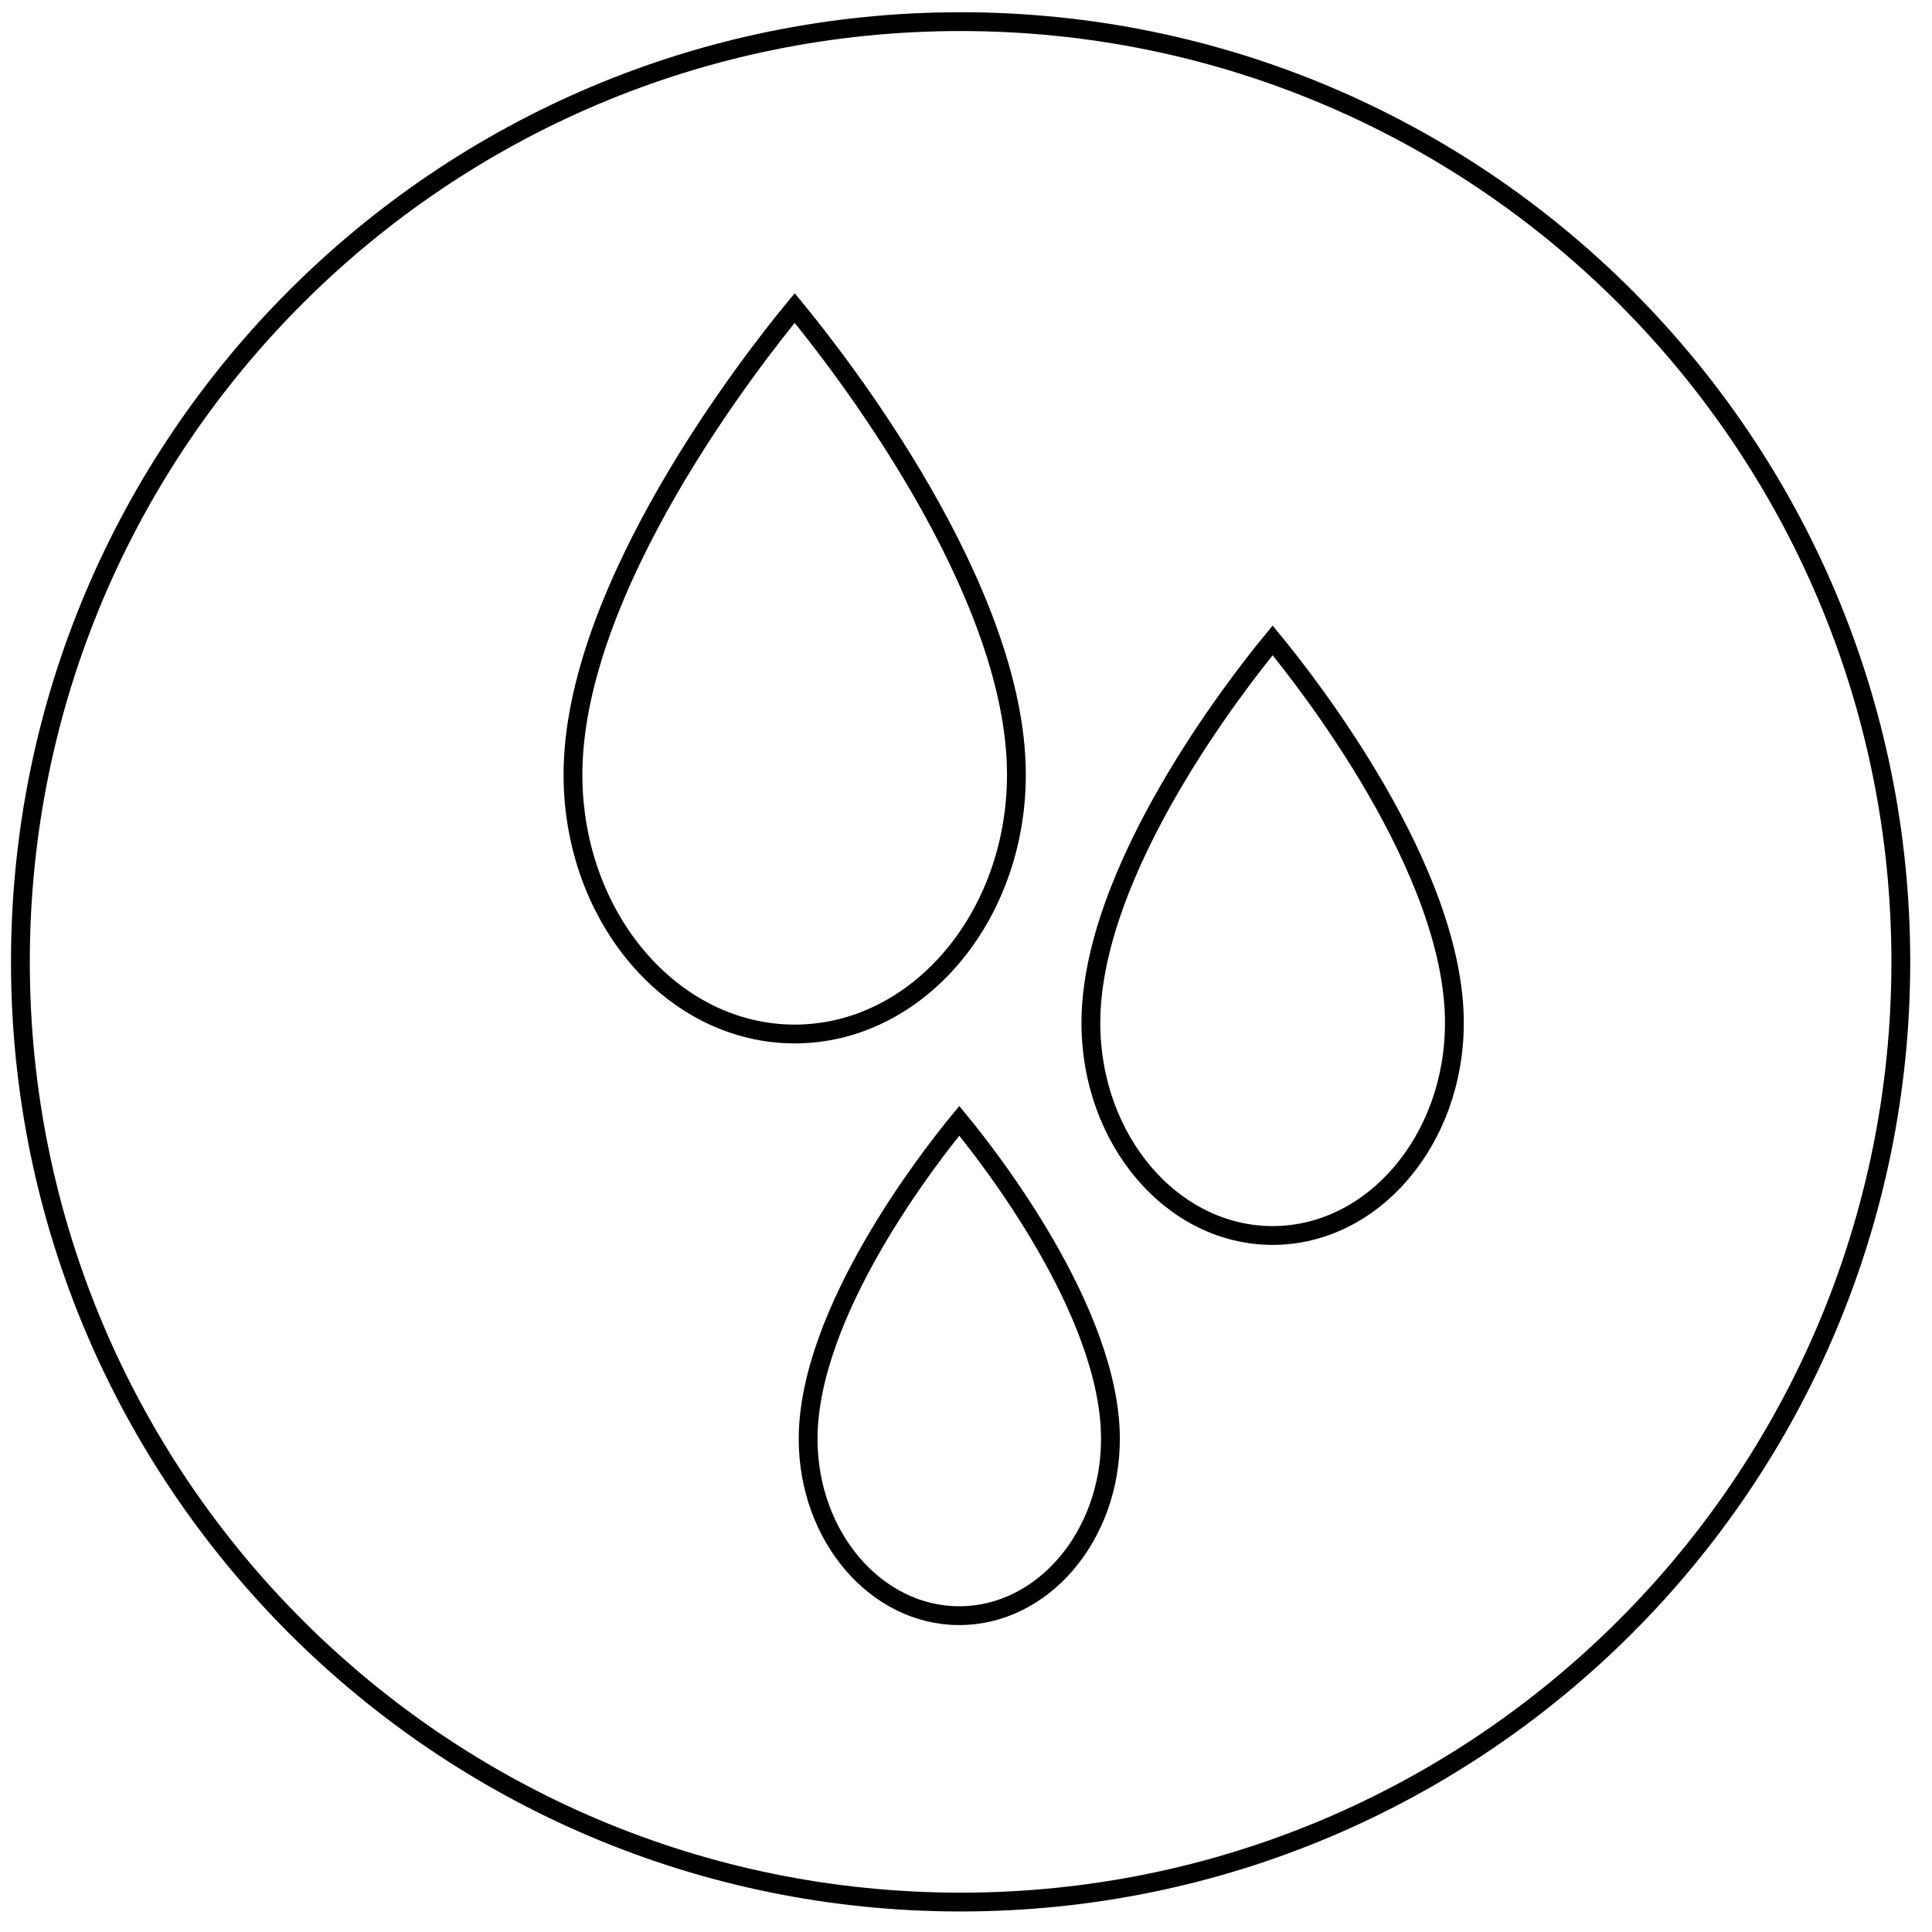
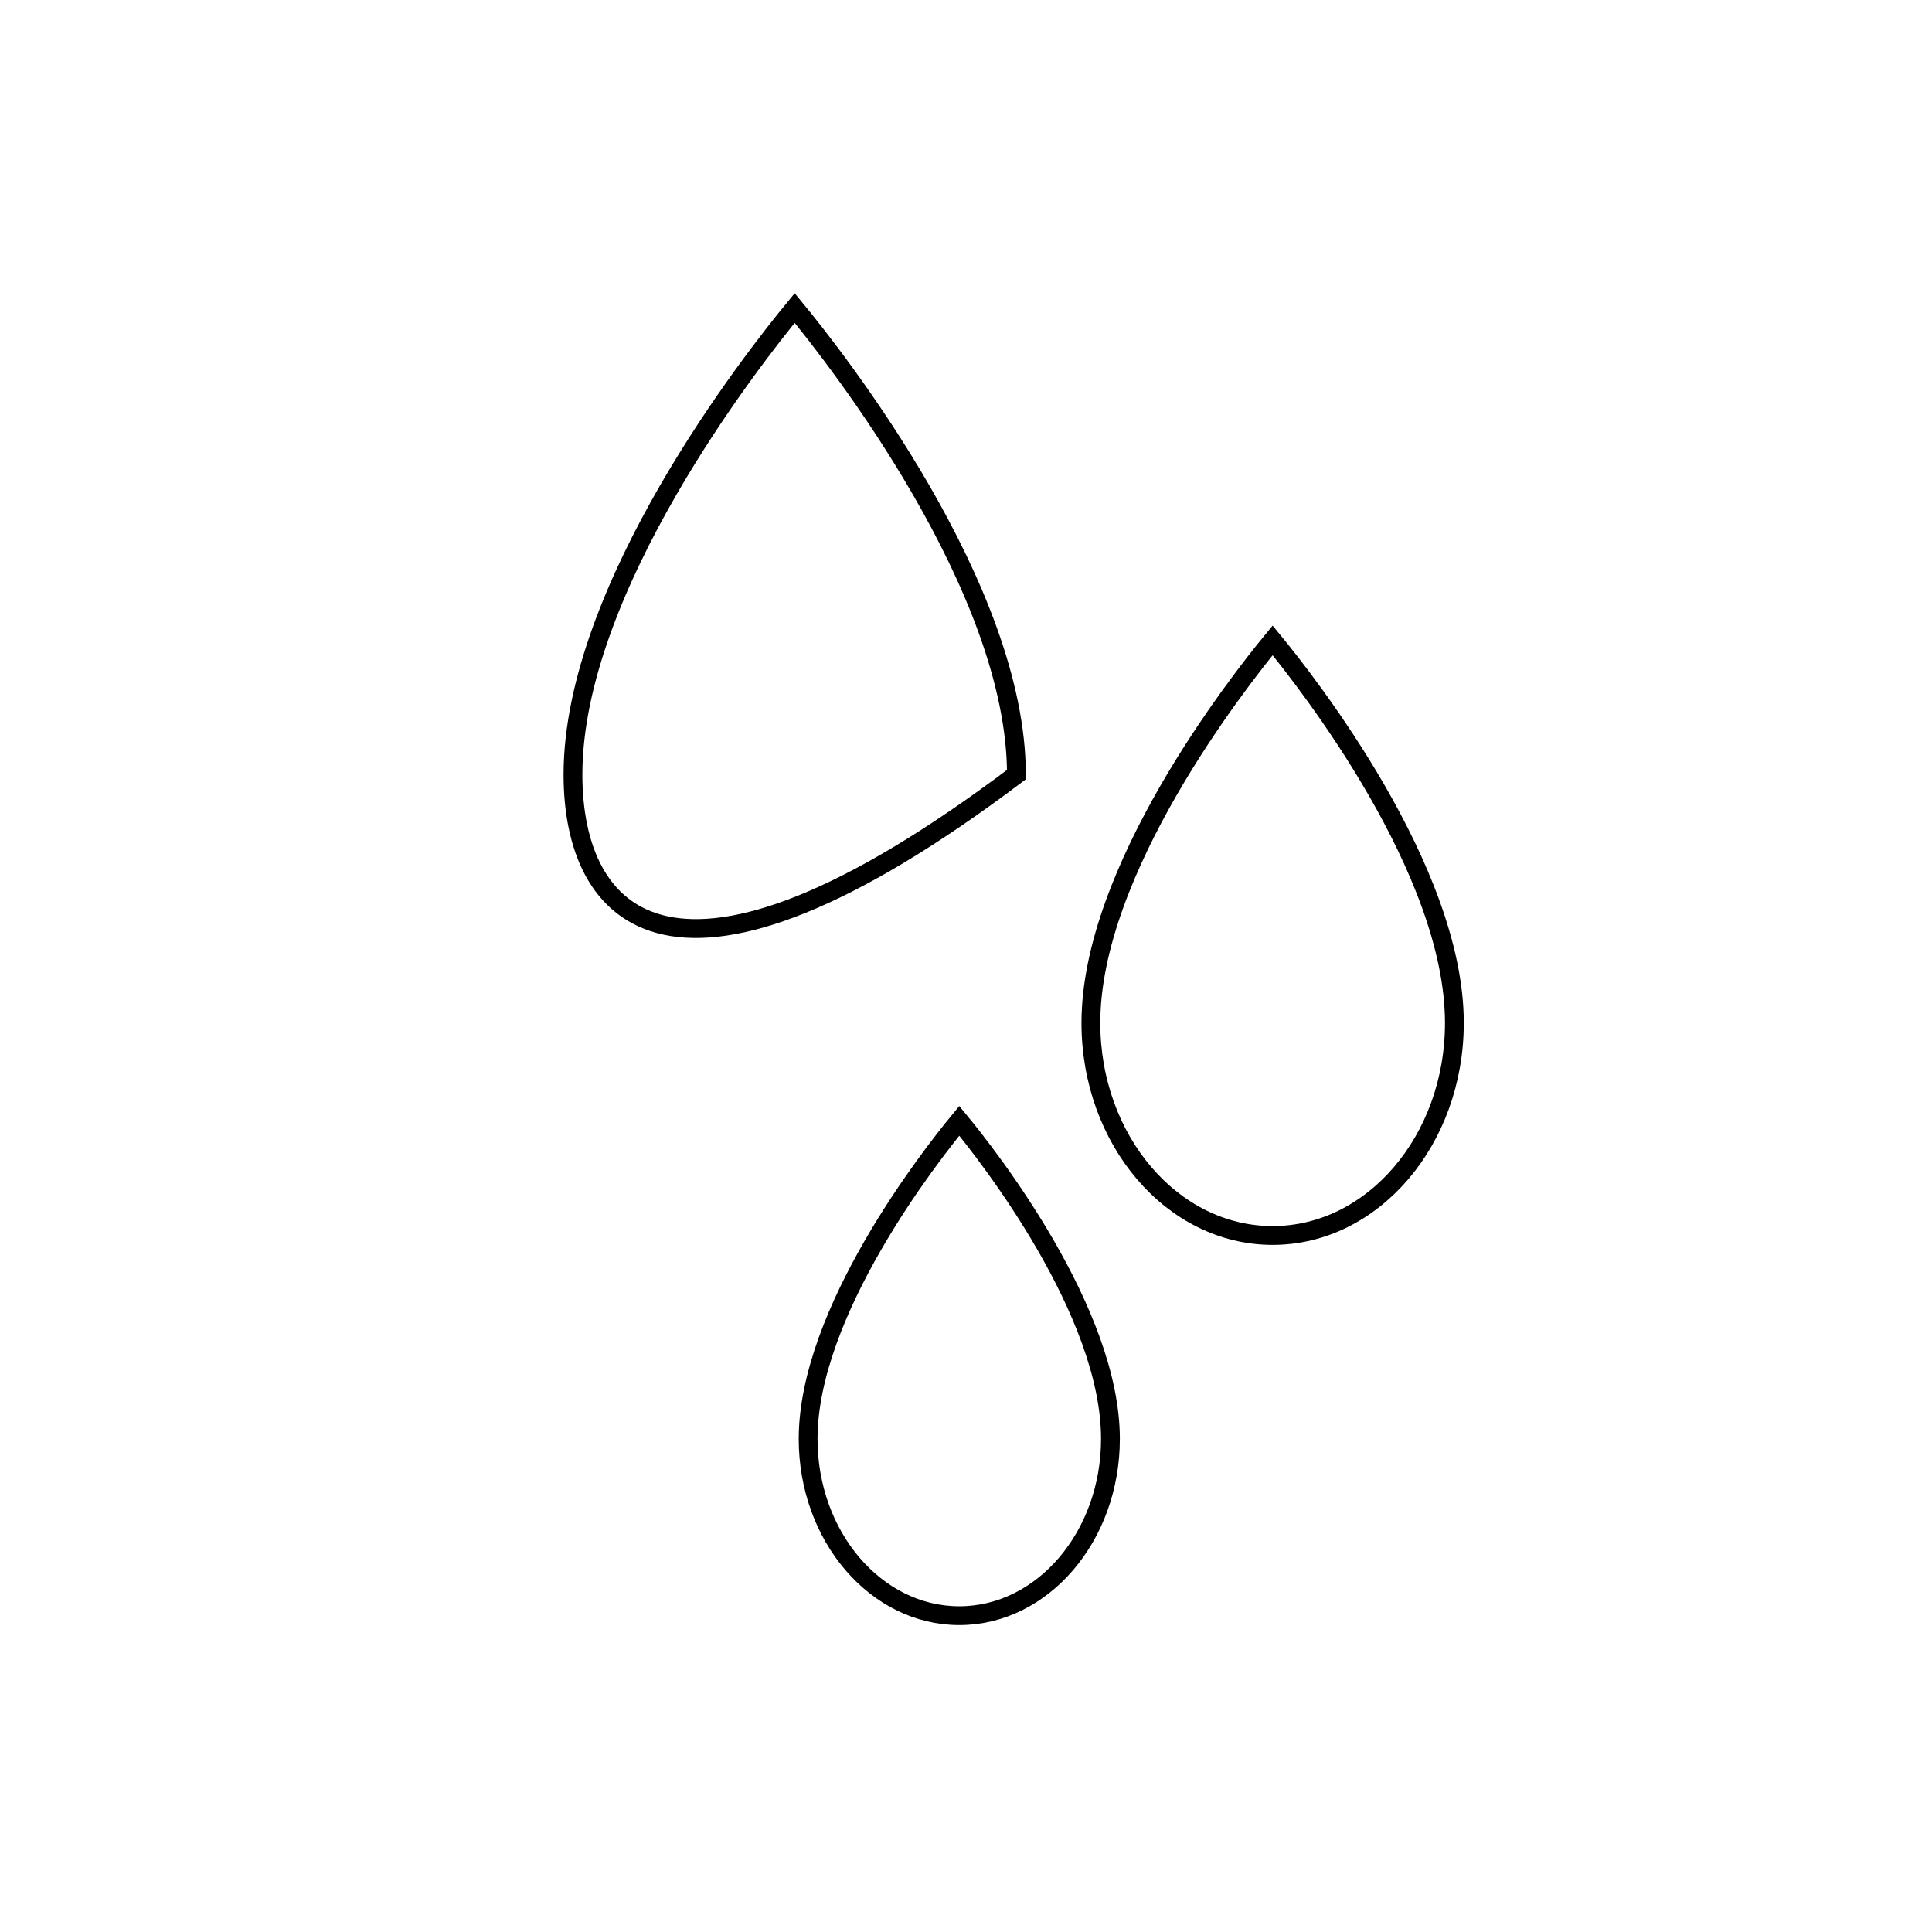
<svg xmlns="http://www.w3.org/2000/svg" width="233" height="233" viewBox="0 0 233 233" fill="none">
-   <path d="M115.85 229.39C178.474 229.39 229.24 178.624 229.24 116C229.24 53.377 178.474 2.61 115.85 2.61C53.226 2.61 2.46 53.377 2.46 116C2.46 178.624 53.226 229.39 115.85 229.39Z" stroke="black" stroke-width="2.268" stroke-miterlimit="10" />
-   <path d="M95.84 37.15C101.02 43.43 122.58 70.94 122.58 93.42C122.58 110.67 110.58 124.7 95.84 124.7C81.1 124.7 69.1 110.67 69.1 93.42C69.1 70.94 90.66 43.43 95.84 37.15Z" stroke="black" stroke-width="2.268" stroke-miterlimit="10" />
+   <path d="M95.84 37.15C101.02 43.43 122.58 70.94 122.58 93.42C81.1 124.7 69.1 110.67 69.1 93.42C69.1 70.94 90.66 43.43 95.84 37.15Z" stroke="black" stroke-width="2.268" stroke-miterlimit="10" />
  <path d="M153.48 77.231C157.72 82.38 175.4 104.93 175.4 123.36C175.4 137.5 165.57 149 153.48 149C141.39 149 131.56 137.5 131.56 123.36C131.56 104.94 149.24 82.38 153.48 77.231Z" stroke="black" stroke-width="2.268" stroke-miterlimit="10" />
  <path d="M115.69 135.17C119.22 139.45 133.92 158.21 133.92 173.53C133.92 185.29 125.74 194.85 115.69 194.85C105.64 194.85 97.46 185.29 97.46 173.53C97.47 158.21 112.16 139.45 115.69 135.17Z" stroke="black" stroke-width="2.268" stroke-miterlimit="10" />
</svg>